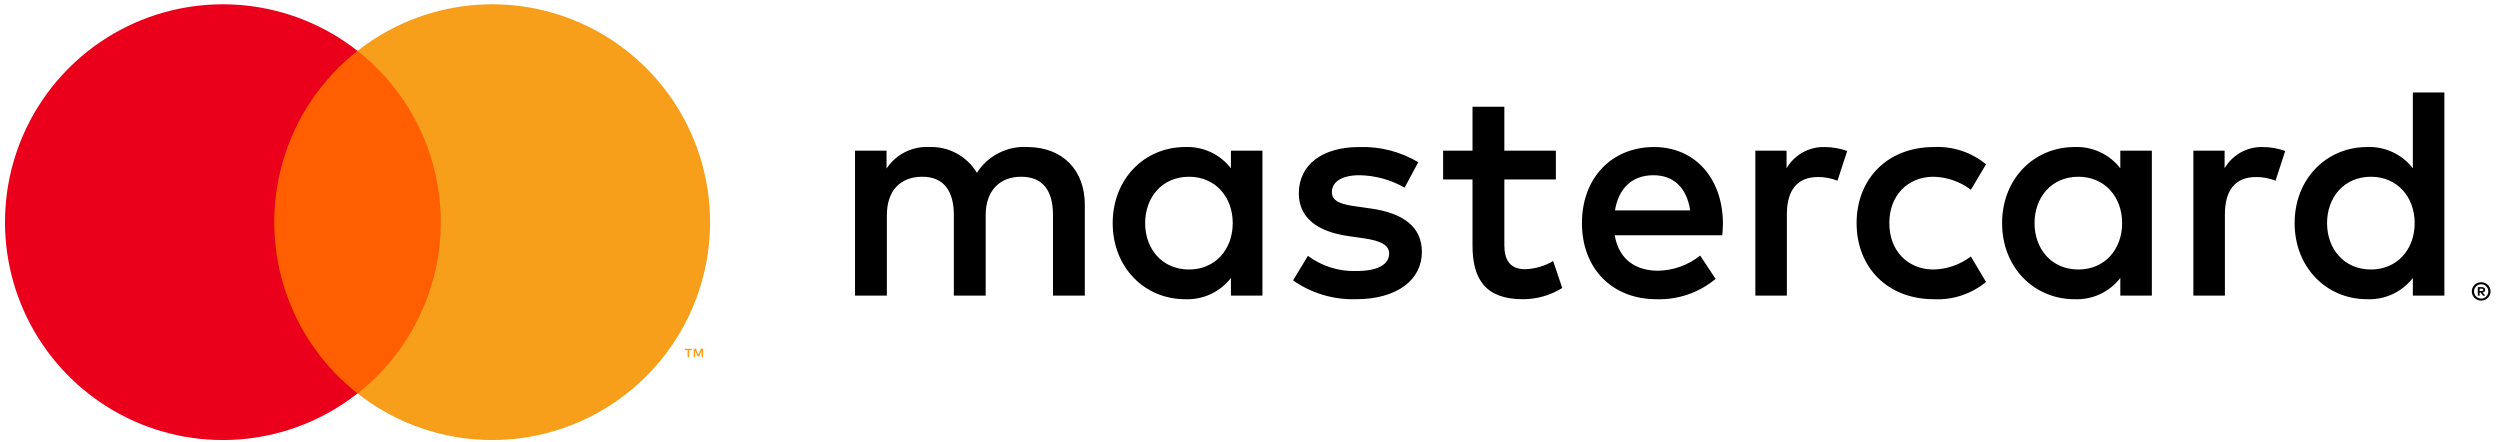
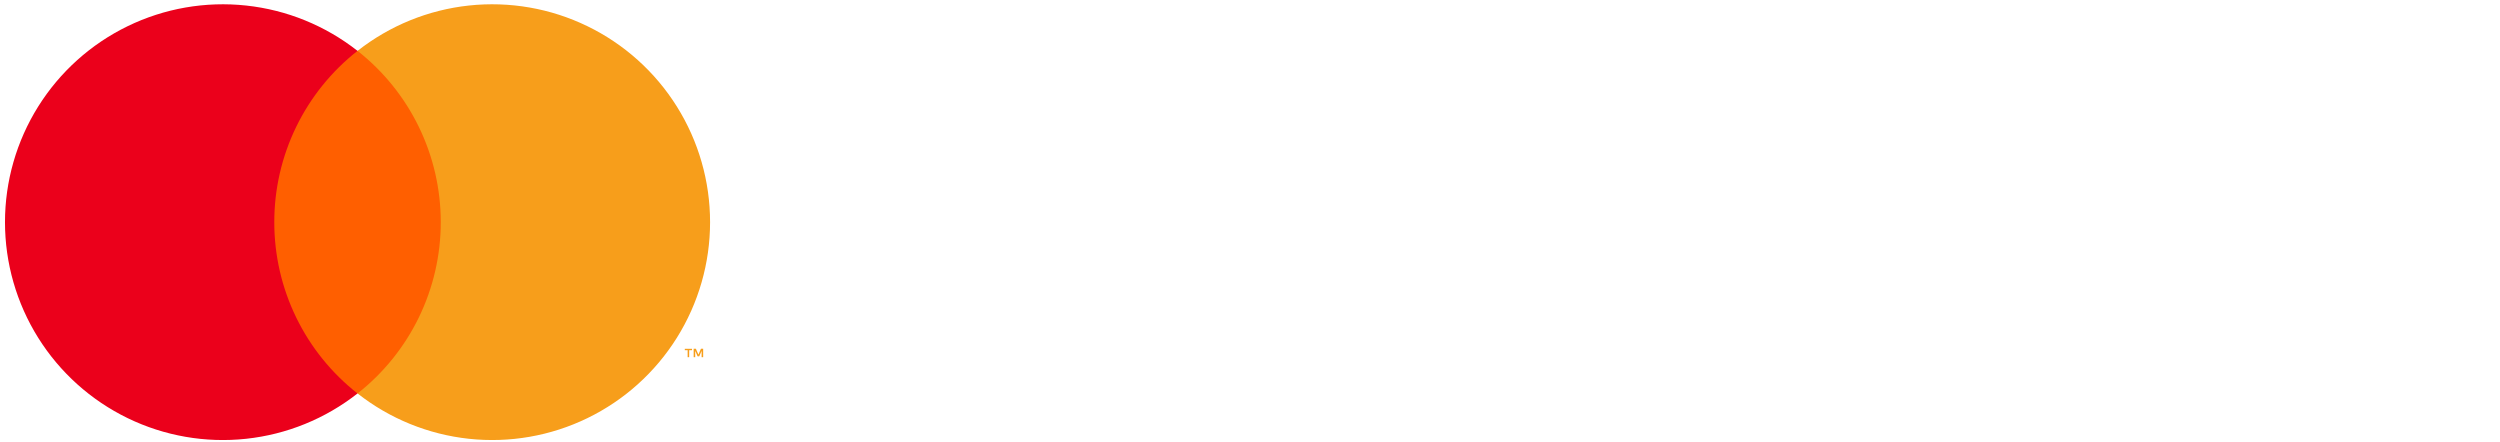
<svg xmlns="http://www.w3.org/2000/svg" width="226" height="40" viewBox="0 0 226 40" fill="none">
-   <path d="M98.066 26.72V18.499C98.066 15.402 96.093 13.32 92.914 13.292C92.009 13.233 91.104 13.418 90.294 13.828C89.484 14.238 88.799 14.857 88.311 15.622C87.865 14.88 87.228 14.272 86.466 13.862C85.704 13.452 84.845 13.255 83.981 13.292C83.227 13.255 82.477 13.414 81.804 13.755C81.131 14.097 80.559 14.608 80.144 15.238V13.621H77.294V26.72H80.172V19.458C80.172 17.184 81.432 15.978 83.378 15.978C85.269 15.978 86.228 17.211 86.228 19.431V26.72H89.105V19.458C89.105 17.184 90.421 15.978 92.311 15.978C94.257 15.978 95.189 17.211 95.189 19.431V26.72H98.066ZM140.651 13.621H135.993V9.648H133.115V13.621H130.457V16.225H133.115V22.198C133.115 25.241 134.294 27.049 137.664 27.049C138.923 27.053 140.158 26.701 141.227 26.035L140.405 23.596C139.64 24.052 138.773 24.307 137.883 24.336C136.459 24.336 135.993 23.459 135.993 22.144V16.225H140.651V13.621ZM164.958 13.292C164.263 13.272 163.576 13.439 162.968 13.777C162.361 14.114 161.855 14.61 161.506 15.211V13.621H158.683V26.72H161.533V19.376C161.533 17.211 162.465 16.005 164.328 16.005C164.938 15.997 165.543 16.109 166.109 16.334L166.986 13.649C166.335 13.416 165.65 13.295 164.958 13.292ZM128.21 14.663C126.597 13.703 124.742 13.228 122.866 13.292C119.55 13.292 117.413 14.882 117.413 17.485C117.413 19.623 119.002 20.938 121.934 21.349L123.277 21.541C124.839 21.76 125.579 22.171 125.579 22.911C125.579 23.925 124.538 24.5 122.592 24.5C121.027 24.546 119.493 24.063 118.235 23.13L116.892 25.35C118.552 26.509 120.541 27.105 122.565 27.049C126.347 27.049 128.539 25.268 128.539 22.774C128.539 20.472 126.812 19.266 123.962 18.855L122.62 18.663C121.387 18.499 120.4 18.253 120.4 17.376C120.4 16.416 121.332 15.841 122.894 15.841C124.328 15.863 125.733 16.249 126.977 16.965L128.21 14.663ZM204.557 13.292C203.862 13.272 203.174 13.439 202.566 13.777C201.959 14.114 201.453 14.61 201.104 15.211V13.621H198.281V26.72H201.131V19.376C201.131 17.211 202.063 16.005 203.926 16.005C204.536 15.997 205.141 16.109 205.708 16.334L206.584 13.649C205.934 13.416 205.248 13.295 204.557 13.292ZM167.836 20.171C167.836 24.144 170.604 27.049 174.824 27.049C176.535 27.135 178.216 26.578 179.537 25.487L178.167 23.185C177.182 23.936 175.98 24.349 174.741 24.363C172.467 24.336 170.795 22.692 170.795 20.171C170.795 17.65 172.467 16.005 174.741 15.978C175.98 15.992 177.182 16.405 178.167 17.156L179.537 14.854C178.216 13.764 176.535 13.207 174.824 13.292C170.604 13.292 167.836 16.197 167.836 20.171ZM194.527 20.171V13.621H191.677V15.211C191.19 14.584 190.561 14.082 189.841 13.749C189.121 13.415 188.332 13.258 187.539 13.292C183.867 13.292 180.989 16.17 180.989 20.171C180.989 24.172 183.867 27.049 187.539 27.049C188.332 27.083 189.121 26.927 189.841 26.593C190.561 26.259 191.19 25.758 191.677 25.131V26.72H194.527V20.171ZM183.922 20.171C183.922 17.869 185.429 15.978 187.895 15.978C190.252 15.978 191.841 17.787 191.841 20.171C191.841 22.555 190.252 24.363 187.895 24.363C185.429 24.363 183.922 22.473 183.922 20.171ZM149.53 13.292C145.694 13.292 143.008 16.087 143.008 20.171C143.008 24.336 145.803 27.049 149.722 27.049C151.677 27.118 153.589 26.464 155.093 25.213L153.695 23.103C152.613 23.97 151.273 24.452 149.886 24.473C148.05 24.473 146.379 23.624 145.968 21.267H155.696C155.723 20.911 155.751 20.555 155.751 20.171C155.723 16.087 153.202 13.292 149.53 13.292ZM149.475 15.841C151.311 15.841 152.49 16.992 152.791 19.02H145.995C146.296 17.129 147.447 15.841 149.475 15.841ZM220.971 20.171V8.36H218.121V15.211C217.635 14.584 217.005 14.082 216.285 13.749C215.566 13.415 214.776 13.258 213.983 13.292C210.311 13.292 207.434 16.17 207.434 20.171C207.434 24.172 210.311 27.049 213.983 27.049C214.776 27.083 215.566 26.927 216.285 26.593C217.005 26.259 217.635 25.758 218.121 25.131V26.72H220.971V20.171ZM224.302 25.512C224.415 25.511 224.527 25.533 224.631 25.577C224.731 25.619 224.823 25.679 224.9 25.755C224.977 25.831 225.039 25.921 225.081 26.02C225.125 26.122 225.148 26.231 225.148 26.342C225.148 26.453 225.125 26.563 225.081 26.665C225.038 26.763 224.977 26.853 224.9 26.928C224.822 27.005 224.731 27.065 224.631 27.108C224.527 27.152 224.415 27.175 224.302 27.174C224.136 27.176 223.972 27.128 223.833 27.038C223.693 26.947 223.583 26.817 223.517 26.665C223.473 26.563 223.451 26.453 223.451 26.342C223.451 26.231 223.473 26.122 223.517 26.02C223.603 25.819 223.764 25.659 223.967 25.577C224.073 25.533 224.187 25.511 224.302 25.512ZM224.302 26.991C224.388 26.991 224.474 26.974 224.553 26.94C224.629 26.907 224.698 26.86 224.756 26.801C224.877 26.679 224.945 26.514 224.945 26.343C224.945 26.171 224.877 26.006 224.756 25.884C224.698 25.826 224.629 25.779 224.553 25.747C224.474 25.713 224.388 25.696 224.302 25.697C224.214 25.696 224.127 25.713 224.046 25.747C223.949 25.788 223.863 25.853 223.796 25.935C223.73 26.018 223.684 26.115 223.664 26.219C223.643 26.323 223.649 26.431 223.679 26.532C223.71 26.634 223.765 26.726 223.84 26.801C223.899 26.86 223.969 26.907 224.046 26.94C224.127 26.974 224.214 26.991 224.302 26.991ZM224.351 25.954C224.433 25.948 224.514 25.972 224.58 26.02C224.607 26.042 224.628 26.069 224.642 26.101C224.656 26.132 224.662 26.166 224.661 26.2C224.662 26.229 224.656 26.259 224.645 26.286C224.634 26.313 224.618 26.338 224.597 26.358C224.546 26.403 224.482 26.43 224.414 26.434L224.667 26.726H224.469L224.235 26.436H224.159V26.726H223.994V25.954H224.351ZM224.159 26.098V26.304H224.349C224.385 26.306 224.422 26.297 224.453 26.279C224.466 26.27 224.476 26.258 224.483 26.244C224.49 26.231 224.493 26.215 224.492 26.2C224.492 26.185 224.489 26.17 224.482 26.157C224.476 26.143 224.466 26.132 224.453 26.124C224.421 26.105 224.385 26.096 224.349 26.098H224.159ZM210.366 20.171C210.366 17.869 211.873 15.978 214.34 15.978C216.696 15.978 218.286 17.787 218.286 20.171C218.286 22.555 216.696 24.363 214.34 24.363C211.873 24.363 210.366 22.473 210.366 20.171ZM114.125 20.171V13.621H111.275V15.211C110.788 14.584 110.159 14.082 109.439 13.749C108.719 13.415 107.929 13.258 107.137 13.292C103.465 13.292 100.587 16.17 100.587 20.171C100.587 24.172 103.465 27.049 107.137 27.049C107.929 27.083 108.719 26.927 109.439 26.593C110.159 26.259 110.788 25.758 111.275 25.131V26.72H114.125V20.171ZM103.52 20.171C103.52 17.869 105.027 15.978 107.493 15.978C109.85 15.978 111.439 17.787 111.439 20.171C111.439 22.555 109.85 24.363 107.493 24.363C105.027 24.363 103.52 22.473 103.52 20.171Z" fill="black" />
  <path d="M40.94 4.599H23.706V35.57H40.94V4.599Z" fill="#FF5F00" />
  <path d="M24.796 20.084C24.793 17.101 25.469 14.157 26.773 11.474C28.076 8.791 29.973 6.44 32.319 4.598C29.413 2.314 25.924 0.894 22.249 0.5C18.574 0.105 14.863 0.753 11.539 2.368C8.215 3.983 5.412 6.501 3.451 9.634C1.49 12.767 0.451 16.388 0.451 20.084C0.451 23.779 1.49 27.401 3.451 30.533C5.412 33.666 8.215 36.184 11.539 37.799C14.863 39.414 18.574 40.062 22.249 39.667C25.924 39.273 29.413 37.853 32.319 35.569C29.973 33.727 28.076 31.376 26.773 28.693C25.469 26.011 24.793 23.066 24.796 20.084Z" fill="#EB001B" />
  <path d="M64.191 20.083C64.191 23.779 63.151 27.4 61.19 30.533C59.23 33.666 56.427 36.184 53.103 37.799C49.779 39.414 46.068 40.061 42.393 39.667C38.718 39.273 35.229 37.852 32.323 35.568C34.667 33.725 36.563 31.373 37.866 28.691C39.169 26.009 39.846 23.065 39.846 20.083C39.846 17.101 39.169 14.158 37.866 11.475C36.563 8.793 34.667 6.441 32.323 4.598C35.229 2.314 38.718 0.894 42.393 0.499C46.068 0.105 49.779 0.752 53.103 2.368C56.427 3.983 59.23 6.501 61.19 9.633C63.151 12.766 64.191 16.387 64.191 20.083Z" fill="#F79E1B" />
  <path d="M62.302 32.292V31.658H62.557V31.529H61.906V31.658H62.162V32.292H62.302ZM63.566 32.292V31.528H63.366L63.137 32.054L62.907 31.528H62.707V32.292H62.848V31.716L63.064 32.213H63.21L63.425 31.714V32.292H63.566Z" fill="#F79E1B" />
</svg>